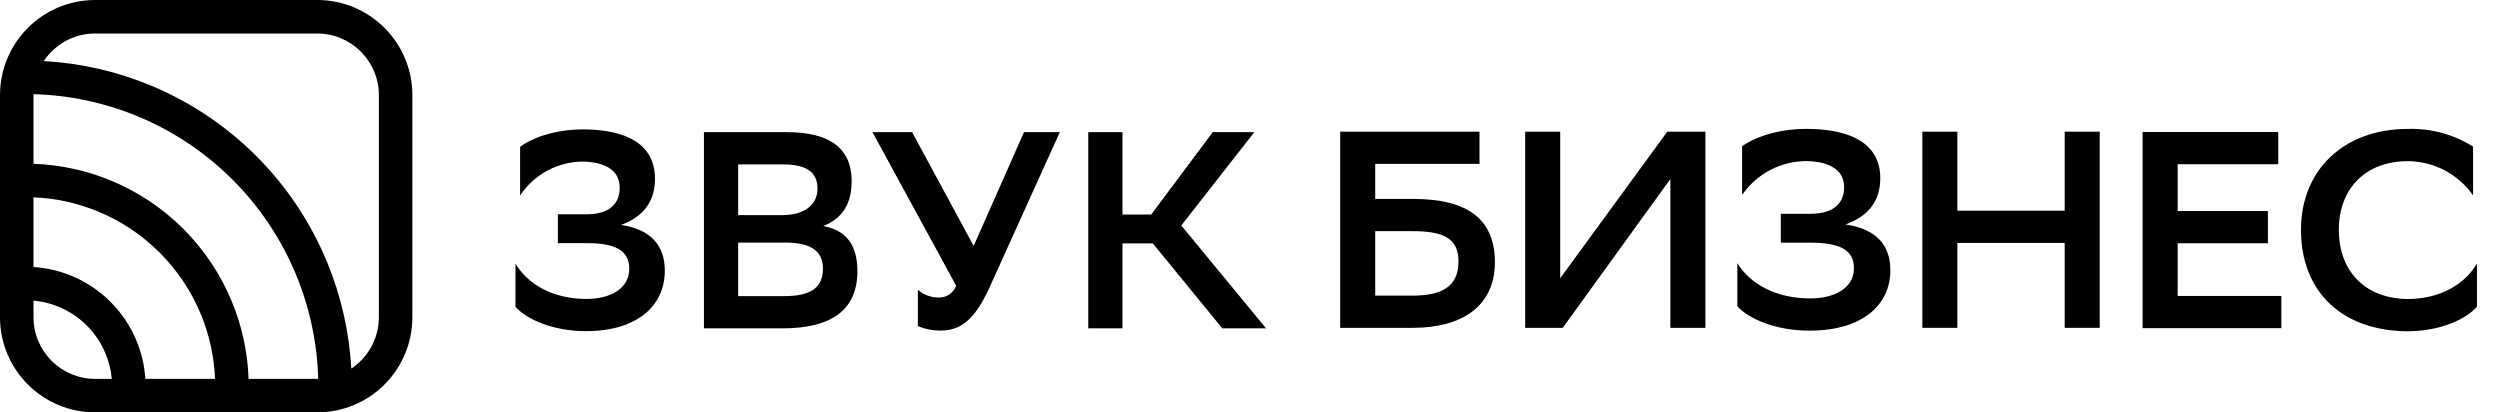
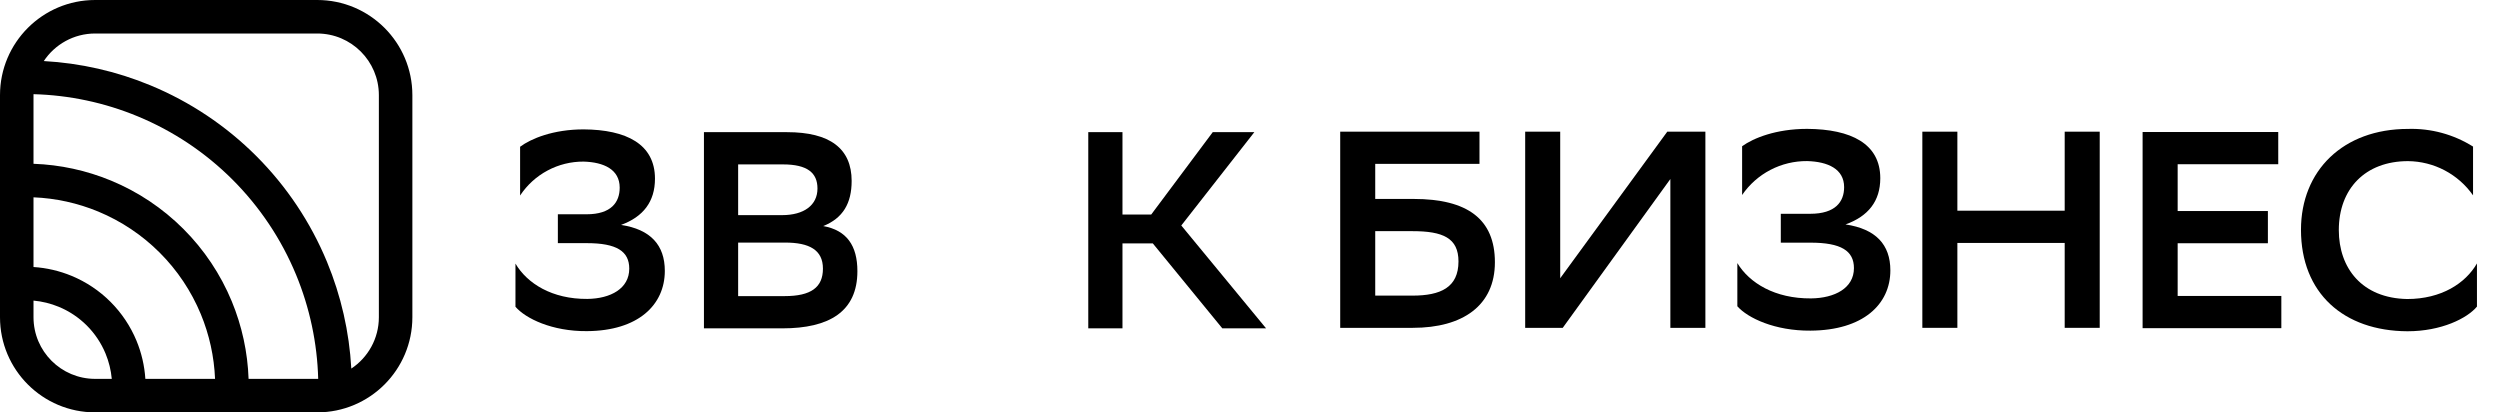
<svg xmlns="http://www.w3.org/2000/svg" width="97" height="16" viewBox="0 0 97 16" fill="none">
  <path d="M20.18 5.694C20.605 5.378 21.465 5.02 22.643 5.02C24.309 5.03 25.413 5.596 25.413 6.933C25.413 7.825 24.957 8.412 24.097 8.727C25.243 8.901 25.795 9.51 25.795 10.511C25.795 11.826 24.766 12.838 22.77 12.848C21.422 12.859 20.393 12.359 20 11.902V10.228C20.456 11 21.422 11.609 22.791 11.598C23.694 11.587 24.415 11.196 24.415 10.424C24.415 9.749 23.927 9.434 22.77 9.434H21.645V8.314H22.76C23.715 8.314 24.044 7.847 24.044 7.281C24.044 6.574 23.428 6.292 22.643 6.27C22.155 6.267 21.675 6.386 21.245 6.616C20.815 6.845 20.449 7.179 20.18 7.586V5.694Z" fill="black" />
  <path d="M27.313 12.74V5.128H30.54C32.195 5.128 33.044 5.759 33.044 7.02C33.044 7.89 32.705 8.466 31.941 8.771C32.853 8.934 33.267 9.532 33.267 10.521C33.267 12.098 32.163 12.74 30.359 12.74H27.313ZM30.349 8.347C31.187 8.347 31.718 7.966 31.718 7.314C31.718 6.705 31.325 6.379 30.38 6.379H28.64V8.347H30.349ZM30.444 11.489C31.463 11.489 31.93 11.152 31.93 10.424C31.93 9.695 31.399 9.412 30.465 9.412H28.64V11.489L30.444 11.489Z" fill="black" />
-   <path d="M37.099 11.087L33.851 5.128H35.39L37.778 9.543L39.731 5.128H41.121L38.394 11.152C37.789 12.479 37.226 12.827 36.472 12.827C36.177 12.826 35.885 12.767 35.613 12.653V11.239C35.834 11.437 36.122 11.546 36.419 11.544C36.566 11.548 36.711 11.506 36.833 11.425C36.954 11.342 37.047 11.225 37.099 11.087Z" fill="black" />
  <path d="M43.552 12.74H42.225V5.128H43.552V8.325H44.666L47.054 5.128H48.668L45.834 8.749L49.124 12.74H47.426L44.73 9.445H43.552V12.74Z" fill="black" />
  <path d="M52 5.109H57.404V6.359H53.359V7.719H54.849C56.937 7.719 58.002 8.501 58.002 10.176C58.002 11.85 56.763 12.72 54.816 12.72H52V5.109ZM53.359 8.969V11.47H54.805C55.893 11.47 56.589 11.155 56.589 10.143C56.589 9.23 55.98 8.969 54.805 8.969H53.359Z" fill="black" />
  <path d="M60.536 10.796L64.69 5.109H66.169V12.72H64.81V6.946L60.634 12.72H59.177V5.109H60.536V10.796Z" fill="black" />
  <path d="M67.594 5.674C68.029 5.359 68.91 5 70.117 5C71.824 5.011 72.955 5.576 72.955 6.914C72.955 7.805 72.487 8.393 71.606 8.708C72.781 8.882 73.346 9.491 73.346 10.491C73.346 11.807 72.292 12.818 70.247 12.829C68.866 12.84 67.812 12.34 67.409 11.883V10.208C67.877 10.98 68.866 11.589 70.269 11.578C71.193 11.568 71.933 11.176 71.933 10.404C71.933 9.73 71.433 9.415 70.247 9.415H69.095V8.295H70.237C71.215 8.295 71.552 7.827 71.552 7.262C71.552 6.555 70.921 6.272 70.117 6.25C69.621 6.246 69.131 6.363 68.691 6.593C68.251 6.822 67.874 7.156 67.594 7.566V5.674Z" fill="black" />
  <path d="M80.11 9.426H75.946V12.72H74.587V5.109H75.946V8.175H80.11V5.109H81.469V12.72H80.11V9.426Z" fill="black" />
  <path d="M87.994 9.438H84.493V11.483H88.516V12.733H83.133V5.122H88.396V6.372H84.493V8.188H87.994V9.438Z" fill="black" />
  <path d="M96.106 11.896C95.726 12.352 94.726 12.853 93.41 12.853C90.931 12.842 89.278 11.374 89.278 8.916C89.278 6.622 90.909 5.002 93.432 5.002C94.322 4.975 95.2 5.214 95.954 5.687V7.579C95.67 7.173 95.292 6.841 94.854 6.61C94.415 6.379 93.927 6.257 93.432 6.252C91.768 6.252 90.746 7.329 90.746 8.927C90.746 10.406 91.648 11.57 93.399 11.602C94.726 11.602 95.661 10.993 96.106 10.221V11.896Z" fill="black" />
  <path fill-rule="evenodd" clip-rule="evenodd" d="M3.692 1.3H12.308C13.629 1.3 14.7 2.371 14.7 3.692V12.308C14.7 13.14 14.275 13.873 13.631 14.301C13.552 12.879 13.233 11.478 12.687 10.159C12.051 8.624 11.12 7.23 9.945 6.055C8.77 4.88 7.376 3.949 5.841 3.313C4.522 2.766 3.121 2.448 1.699 2.369C2.127 1.725 2.86 1.3 3.692 1.3ZM1.3 3.654C1.3 3.667 1.3 3.679 1.3 3.692V6.355C2.334 6.391 3.353 6.612 4.31 7.008C5.36 7.443 6.313 8.08 7.116 8.883C7.92 9.687 8.557 10.64 8.992 11.69C9.388 12.647 9.609 13.666 9.645 14.7H12.308L12.323 14.7L12.346 14.7C12.309 13.312 12.018 11.941 11.486 10.656C10.916 9.279 10.08 8.028 9.026 6.974C7.972 5.92 6.721 5.084 5.343 4.514C4.059 3.982 2.688 3.691 1.3 3.654ZM1.3 10.36V7.656C2.163 7.691 3.013 7.878 3.813 8.209C4.704 8.579 5.515 9.12 6.197 9.803C6.88 10.485 7.421 11.296 7.791 12.187C8.122 12.986 8.309 13.837 8.344 14.7H5.64C5.607 14.192 5.491 13.692 5.296 13.22C5.062 12.656 4.72 12.144 4.288 11.712C3.856 11.28 3.344 10.938 2.779 10.704C2.308 10.509 1.808 10.393 1.3 10.36ZM1.3 11.663V12.308C1.3 13.629 2.371 14.7 3.692 14.7H4.337C4.306 14.363 4.225 14.032 4.095 13.718C3.927 13.312 3.68 12.942 3.369 12.631C3.058 12.32 2.688 12.073 2.282 11.905C1.968 11.775 1.637 11.694 1.3 11.663ZM0 3.692C0 1.653 1.653 0 3.692 0H12.308C14.347 0 16 1.653 16 3.692V12.308C16 14.347 14.347 16 12.308 16H3.692C1.653 16 0 14.347 0 12.308V3.692Z" fill="black" />
</svg>